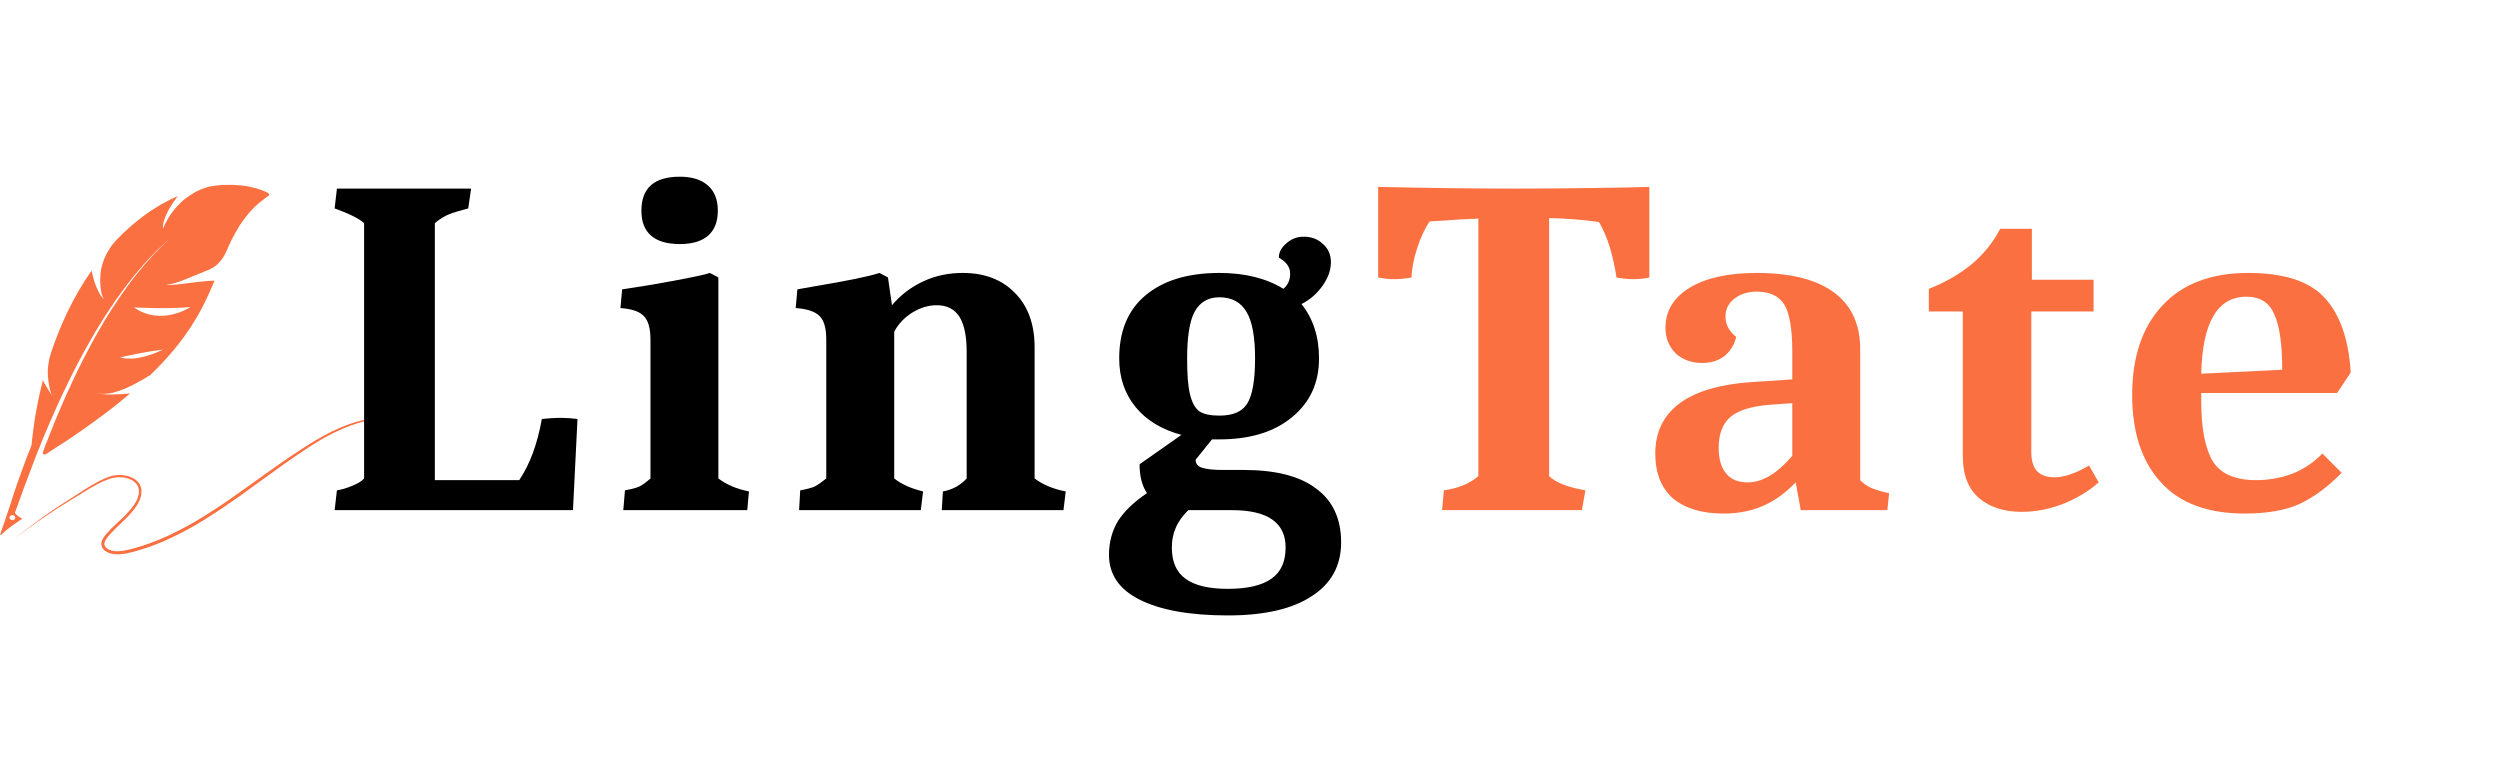
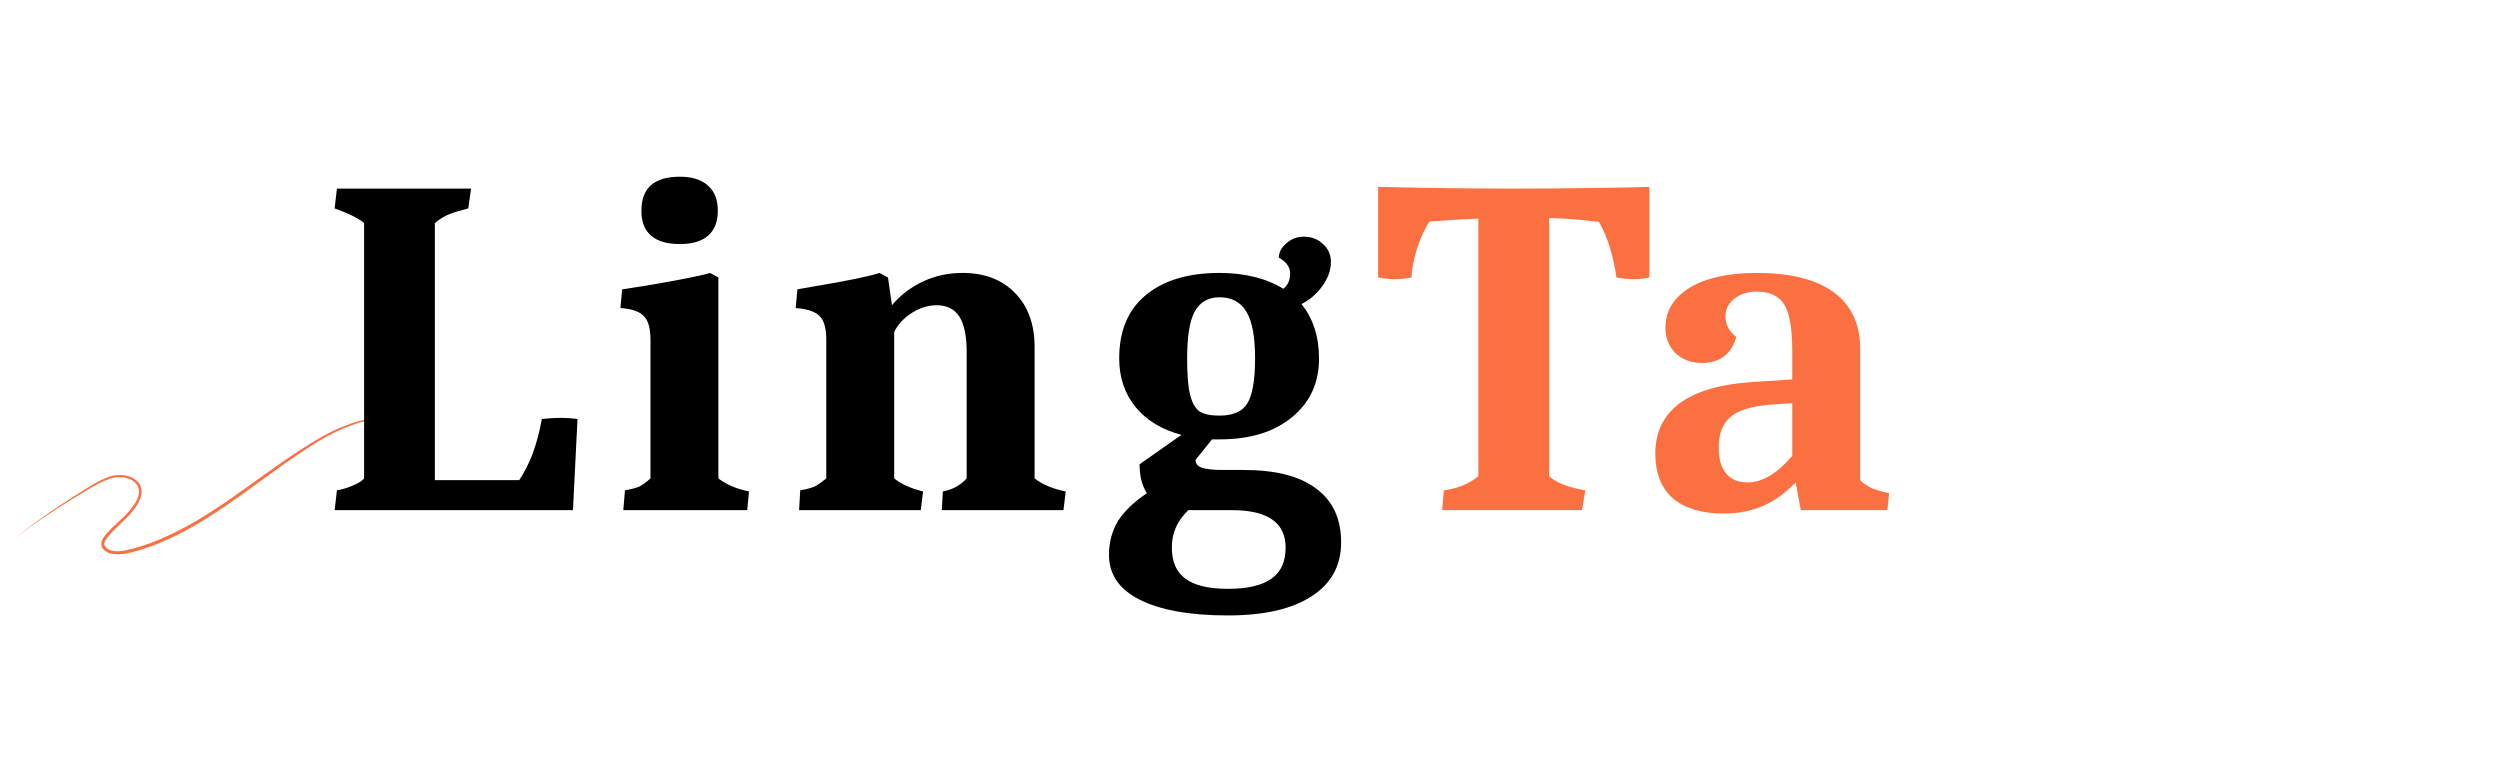
<svg xmlns="http://www.w3.org/2000/svg" width="92" zoomAndPan="magnify" viewBox="0 0 69 21" height="28" preserveAspectRatio="xMidYMid meet" version="1.2">
  <defs>
    <clipPath id="c457aeffaf">
      <path d="M 0 11 L 12 11 L 12 15.598 L 0 15.598 Z M 0 11 " />
    </clipPath>
    <clipPath id="335b50277e">
-       <path d="M 0 5.098 L 8 5.098 L 8 15 L 0 15 Z M 0 5.098 " />
-     </clipPath>
+       </clipPath>
  </defs>
  <g id="ac707fb82f">
    <g clip-rule="nonzero" clip-path="url(#c457aeffaf)">
      <path style=" stroke:none;fill-rule:nonzero;fill:#fa7041;fill-opacity:1;" d="M 11.613 11.766 C 11.473 11.688 11.32 11.625 11.16 11.586 C 11.082 11.562 11 11.547 10.914 11.535 L 10.902 11.535 L 10.883 11.531 C 10.875 11.531 10.863 11.531 10.855 11.531 C 10.844 11.527 10.832 11.527 10.824 11.527 L 10.809 11.527 C 10.805 11.523 10.801 11.523 10.797 11.523 L 10.789 11.523 C 10.781 11.523 10.77 11.523 10.758 11.523 C 10.754 11.523 10.75 11.523 10.742 11.523 L 10.727 11.52 C 10.719 11.52 10.707 11.52 10.695 11.52 C 10.688 11.52 10.676 11.52 10.664 11.52 C 10.621 11.52 10.582 11.52 10.539 11.52 C 10.527 11.52 10.516 11.523 10.508 11.523 L 10.473 11.523 C 10.465 11.523 10.453 11.527 10.441 11.527 C 10.438 11.527 10.434 11.527 10.426 11.527 L 10.41 11.531 C 10.398 11.531 10.391 11.531 10.379 11.531 C 10.367 11.535 10.359 11.535 10.348 11.535 L 10.332 11.539 L 10.316 11.539 C 10.305 11.543 10.293 11.543 10.281 11.543 C 10.277 11.547 10.273 11.547 10.266 11.547 L 10.25 11.551 C 10.242 11.551 10.23 11.551 10.219 11.555 C 10.207 11.555 10.199 11.559 10.188 11.559 L 10.172 11.562 C 10.168 11.562 10.16 11.562 10.156 11.566 C 10.07 11.582 9.988 11.602 9.902 11.625 L 9.895 11.625 L 9.887 11.629 L 9.871 11.633 C 9.863 11.637 9.852 11.637 9.84 11.641 C 9.832 11.645 9.82 11.648 9.809 11.652 C 9.801 11.652 9.789 11.656 9.777 11.66 C 9.758 11.668 9.738 11.676 9.715 11.68 C 9.707 11.684 9.695 11.688 9.684 11.691 C 9.676 11.695 9.664 11.699 9.652 11.703 C 9.613 11.715 9.57 11.73 9.531 11.746 C 9.52 11.75 9.508 11.758 9.5 11.762 C 9.488 11.766 9.48 11.77 9.469 11.773 C 9.457 11.777 9.449 11.781 9.438 11.785 L 9.422 11.793 L 9.406 11.797 C 9.324 11.832 9.246 11.867 9.164 11.906 C 9.086 11.945 9.004 11.988 8.926 12.031 L 8.91 12.039 L 8.898 12.047 C 8.887 12.055 8.879 12.059 8.867 12.062 C 8.859 12.07 8.848 12.074 8.84 12.082 C 8.828 12.086 8.82 12.09 8.809 12.098 C 8.801 12.102 8.789 12.109 8.781 12.113 C 8.77 12.121 8.762 12.125 8.75 12.133 C 8.73 12.145 8.711 12.152 8.691 12.164 C 8.684 12.172 8.672 12.176 8.664 12.184 C 8.652 12.188 8.645 12.195 8.633 12.199 C 8.625 12.207 8.613 12.211 8.605 12.219 C 8.594 12.223 8.586 12.23 8.574 12.234 C 8.555 12.246 8.535 12.258 8.52 12.273 C 8.5 12.285 8.48 12.297 8.461 12.309 L 8.43 12.324 C 8.422 12.332 8.41 12.34 8.402 12.344 C 8.391 12.352 8.383 12.355 8.375 12.363 C 8.363 12.367 8.355 12.375 8.344 12.383 C 8.324 12.395 8.305 12.406 8.285 12.418 C 8.266 12.43 8.25 12.445 8.23 12.457 C 7.922 12.656 7.617 12.871 7.312 13.09 C 7.004 13.309 6.695 13.535 6.379 13.754 C 6.301 13.809 6.223 13.863 6.141 13.918 C 6.062 13.969 5.98 14.023 5.898 14.078 C 5.879 14.09 5.859 14.102 5.836 14.117 C 5.816 14.129 5.797 14.145 5.777 14.156 C 5.754 14.168 5.734 14.18 5.715 14.195 C 5.695 14.207 5.672 14.219 5.652 14.234 C 5.57 14.285 5.484 14.336 5.402 14.387 C 5.316 14.434 5.23 14.484 5.145 14.531 C 5.059 14.578 4.969 14.625 4.883 14.668 C 4.793 14.711 4.703 14.754 4.613 14.797 C 4.57 14.816 4.523 14.836 4.477 14.855 C 4.457 14.867 4.434 14.875 4.41 14.887 C 4.398 14.891 4.387 14.895 4.375 14.902 C 4.363 14.906 4.352 14.91 4.34 14.914 C 4.332 14.918 4.32 14.922 4.309 14.926 C 4.301 14.93 4.289 14.934 4.281 14.938 C 4.27 14.941 4.262 14.945 4.25 14.949 L 4.234 14.957 C 4.23 14.957 4.227 14.961 4.219 14.961 C 4.18 14.977 4.141 14.992 4.098 15.008 C 4.09 15.012 4.078 15.016 4.066 15.016 L 4.051 15.023 L 4.039 15.027 C 4.016 15.035 3.996 15.043 3.977 15.047 C 3.973 15.051 3.965 15.051 3.961 15.055 L 3.945 15.059 C 3.938 15.062 3.926 15.066 3.914 15.07 C 3.906 15.07 3.895 15.074 3.883 15.078 L 3.875 15.082 L 3.871 15.082 L 3.855 15.086 C 3.832 15.094 3.812 15.102 3.793 15.105 C 3.789 15.109 3.781 15.109 3.777 15.109 L 3.762 15.117 C 3.75 15.117 3.742 15.121 3.73 15.125 C 3.719 15.129 3.711 15.129 3.699 15.133 C 3.691 15.137 3.68 15.137 3.668 15.141 C 3.648 15.148 3.629 15.152 3.605 15.156 C 3.523 15.18 3.441 15.195 3.359 15.207 C 3.32 15.211 3.277 15.215 3.238 15.215 C 3.195 15.215 3.156 15.211 3.117 15.203 C 3.113 15.203 3.109 15.199 3.102 15.199 L 3.094 15.199 L 3.09 15.195 C 3.078 15.195 3.07 15.191 3.062 15.191 C 3.051 15.188 3.043 15.184 3.035 15.18 C 3.023 15.176 3.016 15.172 3.008 15.168 C 3 15.164 2.988 15.16 2.98 15.156 L 2.98 15.152 L 2.977 15.152 L 2.969 15.148 C 2.965 15.145 2.961 15.145 2.957 15.141 C 2.957 15.141 2.953 15.137 2.953 15.137 L 2.949 15.133 C 2.945 15.129 2.945 15.129 2.941 15.129 L 2.941 15.125 C 2.938 15.125 2.938 15.125 2.938 15.125 C 2.93 15.117 2.926 15.109 2.918 15.105 C 2.906 15.09 2.898 15.078 2.891 15.062 C 2.887 15.055 2.887 15.047 2.883 15.039 C 2.883 15.031 2.883 15.023 2.879 15.016 C 2.879 15 2.883 14.984 2.887 14.969 C 2.891 14.949 2.898 14.934 2.906 14.918 C 2.914 14.902 2.926 14.883 2.938 14.867 C 2.945 14.859 2.949 14.852 2.957 14.844 C 2.957 14.84 2.961 14.836 2.965 14.832 L 2.973 14.82 C 2.988 14.805 3 14.789 3.012 14.773 C 3.027 14.758 3.039 14.742 3.055 14.727 C 3.082 14.695 3.109 14.664 3.141 14.637 C 3.168 14.605 3.199 14.578 3.23 14.547 C 3.289 14.492 3.352 14.434 3.41 14.375 C 3.469 14.316 3.531 14.258 3.586 14.195 C 3.613 14.164 3.641 14.133 3.668 14.098 C 3.676 14.09 3.684 14.082 3.688 14.074 L 3.699 14.062 L 3.707 14.047 C 3.715 14.039 3.719 14.031 3.727 14.023 C 3.73 14.02 3.734 14.016 3.734 14.012 C 3.738 14.004 3.742 14 3.746 13.996 L 3.754 13.984 C 3.758 13.98 3.758 13.977 3.762 13.969 C 3.77 13.961 3.773 13.953 3.781 13.945 C 3.793 13.926 3.801 13.906 3.812 13.887 C 3.816 13.879 3.82 13.871 3.828 13.859 C 3.828 13.855 3.832 13.852 3.836 13.844 L 3.836 13.84 L 3.855 13.801 C 3.855 13.797 3.859 13.793 3.859 13.785 L 3.863 13.777 C 3.863 13.777 3.863 13.773 3.867 13.77 L 3.871 13.758 C 3.871 13.754 3.871 13.75 3.875 13.75 L 3.875 13.742 L 3.879 13.734 C 3.879 13.73 3.879 13.727 3.879 13.727 C 3.883 13.719 3.883 13.715 3.887 13.711 C 3.891 13.688 3.895 13.668 3.898 13.645 C 3.902 13.625 3.902 13.602 3.902 13.578 C 3.906 13.559 3.902 13.535 3.902 13.512 C 3.895 13.469 3.883 13.426 3.863 13.383 C 3.852 13.363 3.84 13.344 3.828 13.328 C 3.812 13.309 3.801 13.293 3.785 13.277 C 3.75 13.246 3.715 13.223 3.68 13.199 C 3.641 13.18 3.602 13.164 3.559 13.148 C 3.539 13.145 3.52 13.137 3.5 13.133 C 3.488 13.133 3.48 13.129 3.469 13.125 L 3.453 13.125 C 3.449 13.125 3.441 13.121 3.438 13.121 C 3.418 13.117 3.395 13.117 3.375 13.113 C 3.355 13.113 3.332 13.113 3.312 13.109 C 3.293 13.109 3.27 13.109 3.25 13.113 C 3.23 13.113 3.211 13.113 3.188 13.117 C 3.148 13.121 3.105 13.129 3.066 13.141 L 3.051 13.145 C 3.047 13.148 3.043 13.148 3.035 13.152 C 3.035 13.152 3.031 13.152 3.027 13.152 L 3.023 13.156 L 3.008 13.16 L 2.992 13.168 L 2.98 13.172 C 2.973 13.172 2.969 13.176 2.965 13.176 L 2.949 13.184 C 2.914 13.195 2.875 13.211 2.84 13.23 C 2.805 13.246 2.766 13.262 2.73 13.281 C 2.723 13.285 2.715 13.289 2.707 13.297 C 2.695 13.301 2.688 13.305 2.68 13.309 C 2.672 13.312 2.66 13.32 2.652 13.324 C 2.645 13.328 2.637 13.332 2.629 13.336 C 2.594 13.355 2.559 13.375 2.523 13.398 C 2.492 13.418 2.457 13.438 2.422 13.457 C 2.355 13.5 2.293 13.543 2.227 13.582 C 2.195 13.605 2.16 13.625 2.129 13.645 C 2.113 13.656 2.098 13.668 2.078 13.676 C 2.062 13.688 2.047 13.699 2.031 13.707 C 1.996 13.727 1.965 13.75 1.934 13.77 C 1.898 13.789 1.867 13.809 1.836 13.832 C 1.707 13.914 1.582 13.996 1.457 14.082 C 1.426 14.102 1.395 14.125 1.363 14.145 C 1.348 14.156 1.332 14.168 1.316 14.18 C 1.301 14.188 1.285 14.199 1.27 14.211 C 1.238 14.23 1.211 14.254 1.18 14.273 C 1.148 14.297 1.117 14.32 1.09 14.34 C 0.848 14.516 0.617 14.691 0.395 14.875 C 0.891 14.484 1.438 14.113 2.023 13.758 C 2.043 13.75 2.059 13.738 2.078 13.727 C 2.098 13.715 2.113 13.703 2.133 13.691 C 2.172 13.672 2.207 13.648 2.242 13.625 C 2.316 13.578 2.391 13.535 2.465 13.488 C 2.539 13.445 2.617 13.402 2.695 13.359 C 2.77 13.32 2.852 13.281 2.934 13.25 C 2.953 13.242 2.973 13.234 2.992 13.227 L 3.008 13.223 C 3.016 13.219 3.02 13.219 3.023 13.215 L 3.039 13.211 L 3.047 13.207 C 3.051 13.207 3.055 13.207 3.055 13.207 C 3.098 13.191 3.137 13.184 3.18 13.18 C 3.223 13.172 3.27 13.172 3.312 13.172 C 3.355 13.172 3.398 13.176 3.441 13.184 C 3.484 13.191 3.527 13.203 3.566 13.219 C 3.605 13.234 3.645 13.254 3.68 13.277 C 3.715 13.305 3.746 13.332 3.773 13.367 C 3.785 13.383 3.797 13.398 3.805 13.418 C 3.812 13.438 3.82 13.457 3.824 13.477 C 3.828 13.5 3.832 13.52 3.832 13.539 C 3.836 13.562 3.836 13.582 3.832 13.605 C 3.832 13.625 3.828 13.648 3.82 13.668 C 3.816 13.688 3.812 13.711 3.805 13.73 C 3.797 13.75 3.789 13.773 3.781 13.793 L 3.773 13.809 L 3.766 13.82 C 3.762 13.828 3.762 13.832 3.758 13.836 L 3.754 13.844 C 3.754 13.848 3.75 13.848 3.75 13.852 C 3.738 13.871 3.727 13.891 3.715 13.91 C 3.703 13.93 3.691 13.945 3.676 13.965 C 3.625 14.039 3.562 14.109 3.5 14.176 C 3.438 14.242 3.371 14.309 3.301 14.371 C 3.234 14.438 3.164 14.5 3.094 14.566 C 3.078 14.582 3.062 14.602 3.043 14.617 C 3.027 14.637 3.012 14.652 2.996 14.672 C 2.977 14.688 2.961 14.707 2.945 14.723 C 2.93 14.742 2.914 14.762 2.898 14.781 C 2.883 14.801 2.871 14.82 2.855 14.84 C 2.844 14.863 2.828 14.887 2.816 14.91 C 2.812 14.922 2.809 14.938 2.805 14.949 C 2.805 14.957 2.801 14.965 2.801 14.973 C 2.801 14.977 2.797 14.984 2.797 14.992 C 2.797 15 2.797 15.008 2.797 15.016 C 2.797 15.02 2.797 15.02 2.797 15.023 L 2.797 15.035 C 2.801 15.051 2.805 15.066 2.809 15.078 L 2.809 15.086 C 2.809 15.086 2.812 15.09 2.812 15.09 L 2.816 15.102 L 2.82 15.109 C 2.824 15.113 2.824 15.117 2.824 15.117 C 2.832 15.133 2.84 15.145 2.852 15.156 C 2.859 15.164 2.867 15.176 2.879 15.184 C 2.891 15.195 2.898 15.203 2.91 15.211 C 2.922 15.219 2.934 15.227 2.945 15.23 C 2.957 15.238 2.969 15.246 2.98 15.25 C 3.004 15.262 3.031 15.27 3.055 15.277 C 3.062 15.277 3.066 15.281 3.074 15.281 C 3.082 15.281 3.086 15.285 3.094 15.285 C 3.098 15.285 3.105 15.289 3.113 15.289 L 3.125 15.293 L 3.129 15.293 C 3.156 15.297 3.18 15.297 3.207 15.297 C 3.258 15.301 3.309 15.301 3.359 15.293 C 3.406 15.289 3.457 15.281 3.508 15.27 C 3.531 15.266 3.555 15.262 3.578 15.254 C 3.602 15.25 3.625 15.242 3.648 15.238 C 3.676 15.23 3.699 15.223 3.723 15.219 C 3.746 15.211 3.77 15.203 3.793 15.199 L 3.809 15.191 C 3.816 15.191 3.82 15.191 3.828 15.188 C 3.84 15.184 3.852 15.18 3.863 15.176 C 3.875 15.172 3.887 15.172 3.898 15.168 C 3.91 15.164 3.922 15.16 3.934 15.156 C 3.945 15.152 3.957 15.148 3.969 15.145 C 3.98 15.141 3.992 15.137 4.004 15.133 C 4.027 15.125 4.051 15.117 4.074 15.109 C 4.082 15.105 4.086 15.105 4.094 15.102 L 4.109 15.098 C 4.121 15.094 4.133 15.09 4.145 15.086 C 4.168 15.078 4.191 15.066 4.215 15.059 C 4.227 15.055 4.238 15.051 4.25 15.047 C 4.254 15.043 4.262 15.043 4.266 15.039 L 4.285 15.031 C 4.297 15.027 4.309 15.023 4.32 15.02 L 4.344 15.008 L 4.355 15.004 C 4.379 14.996 4.398 14.988 4.422 14.977 L 4.434 14.973 L 4.441 14.969 L 4.457 14.965 C 4.469 14.957 4.48 14.953 4.492 14.949 L 4.52 14.938 L 4.527 14.934 C 4.539 14.93 4.551 14.922 4.562 14.918 C 4.57 14.914 4.582 14.91 4.594 14.902 L 4.605 14.898 L 4.629 14.887 C 4.641 14.883 4.652 14.879 4.664 14.871 L 4.695 14.855 C 4.719 14.848 4.742 14.836 4.766 14.824 C 4.855 14.781 4.945 14.738 5.035 14.691 C 5.055 14.68 5.078 14.668 5.102 14.656 C 5.113 14.648 5.121 14.645 5.133 14.637 C 5.145 14.633 5.156 14.625 5.168 14.621 C 5.18 14.613 5.188 14.609 5.199 14.602 C 5.211 14.598 5.223 14.59 5.234 14.582 C 5.254 14.57 5.277 14.559 5.301 14.547 C 5.316 14.535 5.336 14.523 5.355 14.516 C 5.375 14.504 5.395 14.492 5.414 14.48 L 5.469 14.449 C 5.488 14.438 5.508 14.426 5.523 14.414 C 5.562 14.391 5.602 14.371 5.637 14.348 C 5.656 14.336 5.672 14.324 5.691 14.312 C 5.711 14.301 5.73 14.289 5.746 14.277 C 5.766 14.266 5.785 14.254 5.801 14.242 L 5.828 14.227 L 5.844 14.219 L 5.855 14.207 C 5.875 14.195 5.895 14.184 5.91 14.172 C 5.922 14.168 5.93 14.16 5.938 14.156 C 5.949 14.148 5.957 14.145 5.965 14.137 C 6 14.113 6.039 14.09 6.074 14.066 C 6.09 14.055 6.109 14.043 6.125 14.031 C 6.145 14.02 6.164 14.008 6.18 13.996 C 6.199 13.984 6.215 13.969 6.234 13.957 C 6.25 13.945 6.27 13.934 6.285 13.922 C 6.32 13.898 6.355 13.875 6.391 13.848 C 6.461 13.801 6.531 13.75 6.602 13.703 C 6.738 13.602 6.879 13.504 7.012 13.406 C 7.285 13.207 7.555 13.012 7.824 12.82 C 8.094 12.629 8.363 12.445 8.633 12.273 C 8.652 12.266 8.668 12.254 8.684 12.242 C 8.695 12.238 8.703 12.234 8.711 12.227 C 8.719 12.223 8.727 12.219 8.738 12.211 C 8.754 12.203 8.77 12.191 8.789 12.18 C 8.805 12.172 8.82 12.16 8.84 12.148 C 8.906 12.109 8.977 12.07 9.047 12.031 C 9.188 11.957 9.328 11.887 9.473 11.828 C 9.613 11.766 9.762 11.711 9.91 11.668 C 10.055 11.625 10.207 11.59 10.355 11.57 C 10.43 11.562 10.508 11.555 10.582 11.551 L 10.609 11.551 C 10.621 11.551 10.629 11.551 10.637 11.551 C 10.648 11.551 10.656 11.551 10.668 11.551 C 10.676 11.551 10.684 11.551 10.695 11.551 C 10.703 11.551 10.715 11.551 10.723 11.551 L 10.738 11.551 C 10.742 11.551 10.746 11.551 10.75 11.551 C 10.762 11.551 10.77 11.551 10.777 11.551 C 10.789 11.551 10.797 11.555 10.805 11.555 C 10.957 11.562 11.102 11.586 11.242 11.629 C 11.312 11.648 11.383 11.672 11.449 11.703 C 11.52 11.73 11.582 11.762 11.648 11.797 C 11.773 11.867 11.891 11.953 12 12.043 C 11.883 11.941 11.754 11.844 11.613 11.766 " />
    </g>
    <g clip-rule="nonzero" clip-path="url(#335b50277e)">
      <path style=" stroke:none;fill-rule:nonzero;fill:#fa7041;fill-opacity:1;" d="M 5.258 8.473 C 5.258 8.473 4.457 9.016 3.695 8.484 C 3.695 8.484 4.633 8.539 5.258 8.473 Z M 4.469 9.664 C 4.449 9.672 4.422 9.684 4.387 9.699 C 4.355 9.715 4.312 9.73 4.266 9.75 C 4.254 9.754 4.242 9.758 4.23 9.762 C 4.219 9.77 4.203 9.773 4.191 9.777 C 4.164 9.785 4.137 9.797 4.109 9.805 C 4.051 9.824 3.992 9.84 3.926 9.855 C 3.918 9.855 3.91 9.859 3.902 9.859 C 3.895 9.863 3.887 9.863 3.879 9.863 C 3.863 9.867 3.844 9.871 3.828 9.875 C 3.797 9.879 3.762 9.887 3.727 9.891 C 3.66 9.898 3.59 9.898 3.52 9.895 C 3.449 9.895 3.379 9.883 3.312 9.863 C 3.324 9.863 3.336 9.859 3.348 9.855 L 3.387 9.848 L 3.461 9.832 C 3.512 9.82 3.559 9.809 3.609 9.801 C 3.66 9.789 3.707 9.781 3.758 9.77 C 3.809 9.762 3.859 9.75 3.906 9.742 C 3.957 9.734 4.004 9.723 4.055 9.715 L 4.129 9.703 C 4.141 9.699 4.152 9.699 4.164 9.695 L 4.203 9.691 C 4.301 9.676 4.398 9.66 4.496 9.648 C 4.496 9.648 4.488 9.652 4.469 9.664 Z M 0.41 14.324 C 0.395 14.348 0.359 14.363 0.328 14.355 C 0.273 14.348 0.246 14.293 0.273 14.25 C 0.289 14.227 0.324 14.211 0.355 14.219 C 0.41 14.227 0.438 14.281 0.41 14.324 Z M 7.43 5.363 C 7.43 5.355 7.426 5.348 7.422 5.344 C 7.414 5.336 7.406 5.328 7.398 5.324 C 7.34 5.293 7.281 5.27 7.219 5.246 L 7.207 5.242 C 7.203 5.238 7.199 5.238 7.195 5.238 L 7.148 5.223 C 7.141 5.219 7.137 5.219 7.133 5.219 L 7.121 5.215 C 7.105 5.207 7.09 5.203 7.074 5.199 C 7.059 5.195 7.043 5.191 7.027 5.188 C 6.898 5.152 6.77 5.129 6.641 5.117 C 6.516 5.102 6.387 5.098 6.262 5.102 C 6.23 5.102 6.199 5.102 6.168 5.105 C 6.137 5.105 6.105 5.109 6.074 5.109 C 6.043 5.113 6.012 5.117 5.98 5.121 L 5.934 5.125 L 5.91 5.129 L 5.891 5.133 C 5.891 5.133 5.875 5.133 5.852 5.137 C 5.84 5.141 5.824 5.141 5.805 5.145 C 5.797 5.148 5.785 5.148 5.777 5.152 C 5.766 5.156 5.754 5.156 5.742 5.16 C 5.699 5.172 5.641 5.191 5.578 5.215 C 5.562 5.223 5.547 5.227 5.531 5.234 C 5.52 5.238 5.512 5.242 5.504 5.246 C 5.496 5.25 5.488 5.254 5.477 5.258 C 5.445 5.273 5.406 5.293 5.371 5.312 C 5.332 5.336 5.297 5.355 5.258 5.383 C 5.238 5.395 5.219 5.406 5.199 5.422 C 5.18 5.438 5.16 5.449 5.137 5.465 C 5.129 5.473 5.117 5.48 5.109 5.488 C 5.098 5.496 5.09 5.504 5.078 5.512 C 5.059 5.531 5.039 5.547 5.02 5.562 C 5.012 5.574 5 5.582 4.988 5.59 C 4.988 5.594 4.984 5.598 4.984 5.598 C 4.98 5.602 4.977 5.602 4.977 5.605 C 4.969 5.609 4.965 5.613 4.961 5.621 C 4.941 5.641 4.922 5.66 4.902 5.68 C 4.863 5.719 4.828 5.766 4.789 5.812 C 4.781 5.824 4.77 5.836 4.762 5.848 C 4.758 5.852 4.754 5.859 4.75 5.867 C 4.742 5.871 4.738 5.879 4.734 5.883 C 4.719 5.91 4.699 5.934 4.684 5.961 C 4.676 5.973 4.664 5.988 4.656 6 C 4.652 6.008 4.648 6.016 4.645 6.02 C 4.641 6.027 4.637 6.035 4.633 6.043 C 4.617 6.07 4.602 6.098 4.586 6.125 C 4.578 6.141 4.57 6.156 4.562 6.172 C 4.559 6.18 4.555 6.184 4.551 6.191 C 4.547 6.199 4.543 6.207 4.543 6.215 C 4.527 6.246 4.512 6.277 4.5 6.309 C 4.5 6.309 4.496 6.297 4.496 6.27 C 4.496 6.254 4.496 6.238 4.5 6.215 C 4.5 6.203 4.504 6.188 4.504 6.176 C 4.508 6.168 4.508 6.16 4.512 6.152 C 4.512 6.148 4.512 6.145 4.512 6.141 C 4.516 6.137 4.516 6.133 4.516 6.129 C 4.523 6.094 4.539 6.055 4.555 6.008 C 4.562 5.984 4.574 5.961 4.586 5.934 C 4.598 5.91 4.609 5.883 4.625 5.852 C 4.641 5.824 4.656 5.793 4.672 5.758 C 4.691 5.727 4.715 5.691 4.738 5.652 C 4.75 5.637 4.762 5.617 4.773 5.598 C 4.785 5.578 4.801 5.559 4.816 5.539 C 4.828 5.52 4.844 5.496 4.859 5.477 C 4.867 5.465 4.875 5.453 4.883 5.445 C 4.895 5.434 4.902 5.422 4.91 5.41 L 4.879 5.426 C 4.875 5.426 4.867 5.43 4.863 5.434 L 4.848 5.438 L 4.785 5.469 L 4.723 5.496 C 4.715 5.5 4.703 5.508 4.695 5.512 L 4.664 5.527 L 4.605 5.559 L 4.559 5.582 C 4.555 5.586 4.547 5.586 4.543 5.59 C 4.504 5.609 4.465 5.633 4.426 5.656 L 4.398 5.672 L 4.383 5.68 L 4.371 5.688 L 4.312 5.723 L 4.258 5.758 C 4.238 5.77 4.219 5.781 4.203 5.793 C 4.164 5.82 4.129 5.844 4.094 5.867 L 4.066 5.887 L 4.051 5.895 L 4.039 5.906 L 3.988 5.941 C 3.707 6.148 3.453 6.375 3.227 6.609 C 3.223 6.613 3.219 6.621 3.211 6.625 L 3.199 6.641 C 3.191 6.648 3.18 6.66 3.172 6.668 C 3.156 6.688 3.137 6.711 3.121 6.73 C 3.105 6.75 3.086 6.773 3.07 6.793 C 3.066 6.801 3.062 6.805 3.059 6.809 L 3.051 6.828 C 3.043 6.836 3.035 6.848 3.027 6.859 C 3 6.902 2.973 6.949 2.949 6.992 L 2.938 7.012 C 2.934 7.016 2.934 7.023 2.93 7.027 C 2.926 7.039 2.918 7.051 2.914 7.062 C 2.902 7.086 2.891 7.109 2.883 7.133 C 2.871 7.156 2.863 7.18 2.855 7.203 C 2.852 7.219 2.848 7.23 2.844 7.242 C 2.84 7.246 2.84 7.254 2.836 7.258 L 2.832 7.277 C 2.816 7.324 2.805 7.375 2.793 7.422 C 2.789 7.449 2.785 7.473 2.781 7.496 C 2.781 7.508 2.777 7.52 2.777 7.535 C 2.773 7.547 2.773 7.559 2.773 7.57 C 2.77 7.621 2.766 7.668 2.766 7.719 C 2.766 7.75 2.766 7.777 2.766 7.809 C 2.77 7.82 2.77 7.836 2.77 7.852 C 2.77 7.852 2.77 7.855 2.77 7.859 C 2.77 7.863 2.77 7.867 2.77 7.871 C 2.77 7.879 2.77 7.883 2.773 7.891 C 2.777 7.945 2.781 7.996 2.793 8.043 C 2.809 8.137 2.832 8.207 2.871 8.25 C 2.871 8.25 2.859 8.246 2.84 8.227 C 2.82 8.211 2.793 8.176 2.762 8.125 C 2.727 8.07 2.691 7.996 2.648 7.891 C 2.637 7.863 2.629 7.836 2.617 7.805 C 2.605 7.773 2.598 7.742 2.586 7.707 C 2.566 7.637 2.547 7.559 2.527 7.469 C 2.262 7.848 2.043 8.234 1.859 8.617 C 1.676 9 1.531 9.375 1.41 9.73 C 1.398 9.762 1.391 9.793 1.383 9.824 C 1.375 9.852 1.367 9.883 1.359 9.914 C 1.348 9.977 1.336 10.039 1.328 10.102 C 1.324 10.133 1.324 10.164 1.32 10.195 C 1.32 10.211 1.32 10.227 1.32 10.242 C 1.32 10.25 1.32 10.258 1.32 10.266 L 1.32 10.289 C 1.32 10.352 1.324 10.414 1.332 10.473 C 1.336 10.523 1.344 10.57 1.352 10.617 C 1.355 10.637 1.359 10.66 1.363 10.68 C 1.367 10.703 1.371 10.723 1.375 10.742 C 1.395 10.82 1.418 10.887 1.445 10.926 C 1.445 10.926 1.418 10.887 1.367 10.812 C 1.344 10.777 1.316 10.73 1.285 10.676 C 1.277 10.664 1.27 10.648 1.262 10.637 C 1.254 10.621 1.242 10.605 1.234 10.59 C 1.219 10.559 1.203 10.527 1.184 10.492 C 1.16 10.586 1.137 10.68 1.117 10.77 C 1.105 10.812 1.098 10.859 1.086 10.902 C 1.082 10.926 1.078 10.945 1.074 10.969 C 1.066 10.988 1.062 11.012 1.059 11.031 C 1.043 11.117 1.027 11.199 1.012 11.281 C 1.008 11.301 1.004 11.32 1 11.34 C 1 11.348 0.996 11.352 0.996 11.355 C 0.996 11.363 0.996 11.367 0.992 11.371 C 0.992 11.383 0.992 11.391 0.988 11.402 C 0.98 11.441 0.977 11.477 0.969 11.516 C 0.957 11.59 0.945 11.664 0.938 11.734 C 0.934 11.742 0.934 11.75 0.934 11.762 C 0.93 11.77 0.93 11.777 0.93 11.785 C 0.926 11.805 0.922 11.82 0.922 11.836 C 0.918 11.871 0.914 11.902 0.91 11.934 C 0.902 12 0.895 12.059 0.887 12.117 C 0.887 12.133 0.883 12.145 0.883 12.16 C 0.879 12.176 0.879 12.188 0.879 12.203 C 0.875 12.23 0.871 12.254 0.871 12.281 C 0.871 12.285 0.867 12.289 0.867 12.293 L 0.797 12.477 L 0.762 12.566 L 0.75 12.59 L 0.727 12.66 L 0.656 12.844 L 0.625 12.934 L 0.605 12.98 L 0.59 13.027 L 0.516 13.23 L 0.52 13.234 C 0.508 13.258 0.5 13.285 0.488 13.312 C 0.457 13.398 0.43 13.488 0.398 13.57 C 0.391 13.594 0.383 13.613 0.379 13.637 C 0.371 13.656 0.363 13.68 0.355 13.699 C 0.344 13.742 0.332 13.785 0.316 13.824 C 0.309 13.859 0.297 13.891 0.285 13.926 L 0.008 14.742 C 0 14.762 0.027 14.773 0.039 14.758 C 0.195 14.59 0.512 14.387 0.598 14.328 C 0.609 14.324 0.609 14.309 0.598 14.305 C 0.52 14.27 0.457 14.215 0.41 14.156 C 0.516 13.863 0.617 13.586 0.715 13.316 L 0.719 13.316 L 0.789 13.125 C 0.805 13.078 0.824 13.027 0.844 12.98 L 0.898 12.836 L 0.953 12.695 C 0.961 12.668 0.973 12.645 0.98 12.621 L 1.008 12.551 L 1.066 12.406 L 1.094 12.336 L 1.117 12.281 L 1.121 12.266 L 1.238 11.98 L 1.27 11.906 L 1.301 11.836 L 1.359 11.695 L 1.422 11.555 C 1.426 11.543 1.43 11.531 1.438 11.52 L 1.484 11.414 L 1.547 11.27 L 1.578 11.199 C 1.59 11.176 1.598 11.152 1.609 11.129 L 1.742 10.848 L 1.875 10.57 C 2.055 10.199 2.246 9.832 2.453 9.469 C 2.504 9.379 2.559 9.289 2.609 9.199 L 2.648 9.129 L 2.652 9.121 L 2.66 9.113 L 2.668 9.098 L 2.691 9.062 L 2.773 8.93 L 2.793 8.895 C 2.801 8.883 2.805 8.875 2.812 8.863 L 2.941 8.664 L 2.949 8.648 L 2.957 8.637 L 2.961 8.629 L 2.984 8.598 L 3.07 8.465 L 3.094 8.434 L 3.102 8.418 C 3.105 8.41 3.109 8.406 3.113 8.402 L 3.203 8.27 L 3.25 8.207 C 3.266 8.184 3.281 8.164 3.297 8.141 L 3.391 8.012 L 3.543 7.809 C 3.547 7.801 3.555 7.797 3.559 7.793 L 3.582 7.762 L 3.68 7.637 C 3.684 7.629 3.688 7.625 3.695 7.621 L 3.73 7.574 L 3.785 7.512 L 3.836 7.449 L 3.887 7.391 L 3.941 7.328 L 3.965 7.297 C 3.973 7.293 3.977 7.289 3.98 7.281 L 3.992 7.27 L 4.102 7.148 L 4.117 7.133 C 4.121 7.129 4.125 7.125 4.129 7.121 L 4.16 7.09 L 4.242 7.004 L 4.258 6.988 C 4.262 6.984 4.266 6.977 4.273 6.973 L 4.328 6.914 C 4.484 6.762 4.648 6.617 4.82 6.477 L 4.809 6.484 C 4.805 6.488 4.801 6.492 4.797 6.496 L 4.773 6.516 L 4.73 6.551 L 4.688 6.59 L 4.672 6.605 L 4.664 6.609 L 4.645 6.629 L 4.559 6.707 L 4.535 6.727 L 4.516 6.75 L 4.473 6.789 L 4.414 6.848 C 4.41 6.852 4.406 6.855 4.402 6.859 L 4.391 6.871 L 4.312 6.953 L 4.27 6.992 C 4.258 7.008 4.246 7.02 4.234 7.035 L 4.156 7.117 C 3.949 7.344 3.758 7.578 3.578 7.816 C 3.402 8.055 3.234 8.301 3.074 8.551 L 3.016 8.645 L 2.984 8.691 L 2.957 8.738 L 2.898 8.832 L 2.871 8.879 L 2.855 8.902 L 2.844 8.926 L 2.73 9.117 L 2.719 9.141 L 2.703 9.164 L 2.676 9.215 L 2.621 9.309 L 2.57 9.406 C 2.562 9.414 2.559 9.422 2.555 9.43 L 2.543 9.453 L 2.516 9.5 C 2.48 9.566 2.449 9.629 2.414 9.695 L 2.312 9.891 L 2.289 9.938 C 2.277 9.953 2.27 9.973 2.262 9.988 L 2.215 10.086 L 2.164 10.184 L 2.141 10.23 L 2.129 10.258 L 2.125 10.27 L 2.117 10.281 L 2.023 10.477 L 1.977 10.578 L 1.934 10.676 L 1.84 10.875 L 1.828 10.898 C 1.828 10.906 1.824 10.914 1.82 10.922 L 1.797 10.973 L 1.711 11.172 C 1.695 11.207 1.68 11.238 1.668 11.273 L 1.582 11.473 L 1.539 11.574 C 1.531 11.59 1.527 11.605 1.52 11.621 L 1.5 11.672 L 1.418 11.875 L 1.398 11.926 L 1.387 11.949 L 1.379 11.973 L 1.34 12.074 L 1.258 12.277 L 1.238 12.328 L 1.223 12.379 L 1.184 12.48 C 1.168 12.523 1.219 12.562 1.258 12.539 C 1.316 12.5 1.375 12.461 1.434 12.426 C 1.465 12.406 1.492 12.387 1.523 12.367 C 1.551 12.348 1.582 12.332 1.609 12.312 C 1.668 12.277 1.723 12.238 1.781 12.203 C 1.809 12.184 1.836 12.164 1.863 12.148 C 1.891 12.129 1.918 12.109 1.945 12.094 C 2 12.055 2.051 12.02 2.105 11.984 C 2.133 11.965 2.156 11.949 2.184 11.93 C 2.211 11.91 2.234 11.895 2.262 11.875 C 2.363 11.805 2.465 11.734 2.559 11.664 C 2.945 11.387 3.289 11.117 3.59 10.859 C 3.5 10.867 3.418 10.875 3.34 10.879 C 3.266 10.883 3.199 10.887 3.137 10.887 C 3.016 10.891 2.922 10.887 2.852 10.879 C 2.781 10.875 2.734 10.863 2.703 10.855 C 2.676 10.848 2.66 10.84 2.66 10.84 C 2.797 10.887 2.953 10.875 3.113 10.84 C 3.133 10.836 3.152 10.828 3.172 10.824 C 3.18 10.82 3.191 10.82 3.199 10.816 C 3.211 10.812 3.219 10.809 3.23 10.805 C 3.27 10.793 3.309 10.781 3.348 10.766 C 3.426 10.738 3.504 10.703 3.574 10.668 C 3.594 10.66 3.609 10.652 3.629 10.645 C 3.645 10.637 3.664 10.625 3.68 10.617 C 3.715 10.602 3.746 10.582 3.777 10.566 C 3.809 10.551 3.84 10.531 3.867 10.516 C 3.895 10.5 3.922 10.484 3.945 10.473 C 4.043 10.414 4.109 10.375 4.121 10.367 C 4.125 10.367 4.125 10.367 4.129 10.367 C 4.129 10.371 4.133 10.371 4.133 10.367 C 4.391 10.121 4.613 9.879 4.805 9.648 C 4.996 9.418 5.156 9.191 5.297 8.977 C 5.305 8.961 5.312 8.949 5.32 8.934 C 5.332 8.922 5.34 8.91 5.348 8.895 C 5.363 8.867 5.379 8.844 5.395 8.816 C 5.398 8.809 5.402 8.801 5.406 8.793 L 5.414 8.785 L 5.422 8.773 C 5.43 8.762 5.438 8.75 5.445 8.734 C 5.457 8.711 5.473 8.684 5.488 8.656 C 5.492 8.648 5.496 8.645 5.5 8.637 C 5.504 8.629 5.508 8.625 5.512 8.617 C 5.52 8.605 5.523 8.59 5.531 8.578 C 5.547 8.551 5.559 8.527 5.574 8.5 C 5.578 8.492 5.582 8.484 5.582 8.48 C 5.586 8.473 5.59 8.469 5.594 8.461 C 5.602 8.449 5.605 8.434 5.613 8.422 C 5.621 8.41 5.629 8.395 5.633 8.383 C 5.637 8.375 5.641 8.371 5.645 8.363 C 5.645 8.355 5.648 8.352 5.652 8.344 C 5.754 8.141 5.84 7.941 5.922 7.746 C 5.891 7.746 5.859 7.746 5.832 7.75 C 5.805 7.75 5.777 7.754 5.746 7.754 C 5.734 7.758 5.719 7.758 5.707 7.758 C 5.699 7.758 5.691 7.758 5.688 7.762 C 5.684 7.762 5.68 7.762 5.676 7.762 C 5.672 7.762 5.668 7.762 5.664 7.762 C 5.641 7.766 5.613 7.766 5.586 7.77 C 5.562 7.773 5.535 7.773 5.512 7.777 C 5.508 7.777 5.504 7.777 5.5 7.777 C 5.5 7.777 5.496 7.777 5.492 7.777 C 5.484 7.781 5.48 7.781 5.473 7.781 C 5.461 7.781 5.449 7.785 5.438 7.785 C 5.414 7.789 5.391 7.793 5.367 7.793 C 5.355 7.797 5.344 7.797 5.336 7.797 C 5.328 7.797 5.324 7.797 5.316 7.801 C 5.312 7.801 5.309 7.801 5.301 7.801 C 5.258 7.809 5.219 7.812 5.18 7.816 C 5.156 7.82 5.141 7.82 5.121 7.824 C 5.109 7.824 5.102 7.824 5.094 7.828 C 5.086 7.828 5.074 7.828 5.066 7.832 C 5.031 7.836 5 7.84 4.969 7.84 C 4.953 7.844 4.938 7.844 4.922 7.848 C 4.914 7.848 4.906 7.848 4.902 7.848 C 4.895 7.848 4.887 7.852 4.879 7.852 C 4.773 7.863 4.695 7.863 4.648 7.867 C 4.641 7.867 4.637 7.867 4.629 7.867 C 4.625 7.867 4.621 7.867 4.613 7.863 C 4.605 7.863 4.598 7.863 4.594 7.863 C 4.582 7.863 4.574 7.863 4.574 7.863 C 4.586 7.863 4.594 7.863 4.605 7.859 C 4.609 7.859 4.617 7.859 4.621 7.859 C 4.625 7.859 4.633 7.855 4.637 7.855 C 4.656 7.852 4.68 7.848 4.699 7.844 C 4.746 7.836 4.789 7.824 4.836 7.809 C 4.844 7.809 4.848 7.805 4.855 7.805 C 4.859 7.801 4.867 7.801 4.871 7.797 C 4.883 7.793 4.895 7.789 4.906 7.785 C 4.934 7.777 4.957 7.77 4.98 7.762 C 5.031 7.742 5.082 7.723 5.133 7.703 C 5.145 7.699 5.156 7.695 5.168 7.688 C 5.176 7.688 5.18 7.684 5.188 7.68 L 5.199 7.676 L 5.207 7.672 C 5.234 7.664 5.258 7.652 5.285 7.641 C 5.297 7.637 5.309 7.633 5.32 7.625 L 5.34 7.617 L 5.352 7.613 C 5.352 7.613 5.355 7.613 5.359 7.609 C 5.387 7.602 5.41 7.59 5.438 7.578 C 5.449 7.574 5.461 7.57 5.473 7.562 C 5.48 7.562 5.484 7.559 5.492 7.555 C 5.5 7.555 5.504 7.551 5.512 7.547 C 5.535 7.539 5.559 7.527 5.586 7.52 C 5.598 7.512 5.609 7.508 5.621 7.504 L 5.637 7.496 C 5.645 7.492 5.648 7.492 5.656 7.488 C 5.68 7.48 5.703 7.469 5.727 7.461 C 5.758 7.449 5.785 7.438 5.812 7.422 C 5.828 7.414 5.84 7.406 5.855 7.398 L 5.863 7.395 L 5.875 7.387 C 5.883 7.383 5.887 7.379 5.895 7.375 C 5.906 7.367 5.922 7.359 5.934 7.348 C 5.938 7.344 5.945 7.34 5.949 7.336 L 5.961 7.328 L 5.969 7.32 C 5.992 7.301 6.016 7.281 6.035 7.258 C 6.121 7.172 6.191 7.066 6.246 6.941 C 6.254 6.918 6.266 6.895 6.277 6.871 C 6.285 6.844 6.297 6.82 6.309 6.797 C 6.312 6.785 6.32 6.773 6.324 6.762 C 6.332 6.75 6.336 6.738 6.344 6.727 C 6.352 6.703 6.363 6.68 6.375 6.656 C 6.387 6.633 6.398 6.609 6.41 6.586 C 6.414 6.582 6.418 6.574 6.418 6.57 C 6.422 6.562 6.426 6.559 6.43 6.551 C 6.434 6.539 6.441 6.531 6.445 6.52 C 6.453 6.508 6.457 6.496 6.465 6.484 C 6.465 6.48 6.469 6.473 6.473 6.469 L 6.477 6.461 L 6.48 6.449 C 6.496 6.43 6.508 6.406 6.52 6.387 C 6.531 6.363 6.543 6.344 6.559 6.32 C 6.562 6.309 6.57 6.301 6.574 6.289 C 6.578 6.285 6.582 6.277 6.586 6.273 C 6.59 6.27 6.594 6.262 6.594 6.258 C 6.609 6.238 6.621 6.219 6.633 6.195 C 6.637 6.191 6.641 6.188 6.645 6.18 C 6.648 6.176 6.652 6.172 6.656 6.168 C 6.66 6.156 6.668 6.148 6.676 6.137 C 6.68 6.129 6.688 6.117 6.695 6.109 C 6.699 6.102 6.703 6.098 6.703 6.094 C 6.707 6.09 6.711 6.082 6.715 6.078 C 6.73 6.059 6.742 6.043 6.758 6.023 C 6.762 6.012 6.77 6.004 6.777 5.996 C 6.785 5.988 6.793 5.977 6.797 5.969 C 6.805 5.961 6.812 5.953 6.82 5.941 C 6.824 5.934 6.832 5.926 6.84 5.918 C 6.855 5.898 6.867 5.883 6.883 5.867 C 6.898 5.852 6.91 5.836 6.926 5.82 C 6.934 5.812 6.938 5.805 6.945 5.797 C 6.953 5.789 6.961 5.781 6.969 5.773 C 6.98 5.758 6.996 5.746 7.008 5.73 C 7.039 5.703 7.066 5.676 7.094 5.652 C 7.102 5.645 7.105 5.641 7.113 5.633 C 7.121 5.629 7.129 5.621 7.133 5.617 C 7.148 5.605 7.16 5.594 7.176 5.582 C 7.277 5.496 7.363 5.438 7.414 5.402 C 7.43 5.395 7.434 5.379 7.43 5.363 " />
    </g>
    <g style="fill:#000000;fill-opacity:1;">
      <g transform="translate(8.83, 14.08)">
        <path style="stroke:none" d="M 0.469 -0.547 C 0.602 -0.566 0.742 -0.609 0.891 -0.672 C 1.047 -0.734 1.156 -0.801 1.219 -0.875 L 1.219 -7.922 C 1.082 -8.047 0.812 -8.18 0.406 -8.328 L 0.469 -8.875 L 4.172 -8.875 L 4.094 -8.328 C 3.883 -8.273 3.711 -8.223 3.578 -8.172 C 3.441 -8.117 3.305 -8.035 3.172 -7.922 L 3.172 -0.828 L 5.5 -0.828 C 5.789 -1.254 6 -1.816 6.125 -2.516 C 6.301 -2.535 6.484 -2.547 6.672 -2.547 C 6.816 -2.547 6.961 -2.535 7.109 -2.516 L 6.984 0 L 0.406 0 Z M 0.469 -0.547 " />
      </g>
    </g>
    <g style="fill:#000000;fill-opacity:1;">
      <g transform="translate(16.765, 14.08)">
        <path style="stroke:none" d="M 0.484 -0.547 C 0.66 -0.578 0.797 -0.613 0.891 -0.656 C 0.984 -0.707 1.082 -0.781 1.188 -0.875 L 1.188 -4.703 C 1.188 -5.023 1.125 -5.242 1 -5.359 C 0.883 -5.484 0.672 -5.555 0.359 -5.578 L 0.406 -6.094 C 0.531 -6.113 0.766 -6.148 1.109 -6.203 C 2.066 -6.367 2.641 -6.484 2.828 -6.547 L 3.062 -6.422 L 3.062 -0.875 C 3.281 -0.707 3.562 -0.586 3.906 -0.516 L 3.859 0 L 0.438 0 Z M 2 -7.344 C 1.645 -7.344 1.379 -7.422 1.203 -7.578 C 1.023 -7.734 0.938 -7.961 0.938 -8.266 C 0.938 -8.891 1.289 -9.203 2 -9.203 C 2.344 -9.203 2.602 -9.117 2.781 -8.953 C 2.957 -8.797 3.047 -8.566 3.047 -8.266 C 3.047 -7.961 2.957 -7.734 2.781 -7.578 C 2.602 -7.422 2.344 -7.344 2 -7.344 Z M 2 -7.344 " />
      </g>
    </g>
    <g style="fill:#000000;fill-opacity:1;">
      <g transform="translate(21.602, 14.08)">
        <path style="stroke:none" d="M 0.484 -0.547 C 0.66 -0.578 0.797 -0.613 0.891 -0.656 C 0.984 -0.707 1.086 -0.781 1.203 -0.875 L 1.203 -4.703 C 1.203 -5.023 1.141 -5.242 1.016 -5.359 C 0.891 -5.484 0.672 -5.555 0.359 -5.578 L 0.406 -6.094 L 0.844 -6.172 C 1.781 -6.328 2.391 -6.453 2.672 -6.547 L 2.906 -6.422 L 3.016 -5.656 C 3.254 -5.938 3.539 -6.156 3.875 -6.312 C 4.207 -6.469 4.57 -6.547 4.969 -6.547 C 5.57 -6.547 6.051 -6.363 6.406 -6 C 6.77 -5.633 6.953 -5.133 6.953 -4.5 L 6.953 -0.875 C 7.172 -0.707 7.457 -0.586 7.812 -0.516 L 7.75 0 L 4.391 0 L 4.422 -0.516 C 4.691 -0.566 4.91 -0.688 5.078 -0.875 L 5.078 -4.375 C 5.078 -4.812 5.008 -5.133 4.875 -5.344 C 4.738 -5.551 4.531 -5.656 4.25 -5.656 C 4.02 -5.656 3.797 -5.586 3.578 -5.453 C 3.359 -5.316 3.191 -5.141 3.078 -4.922 L 3.078 -0.875 C 3.273 -0.719 3.539 -0.598 3.875 -0.516 L 3.812 0 L 0.453 0 Z M 0.484 -0.547 " />
      </g>
    </g>
    <g style="fill:#000000;fill-opacity:1;">
      <g transform="translate(30.374, 14.08)">
        <path style="stroke:none" d="M 3.516 2.906 C 2.461 2.906 1.648 2.758 1.078 2.469 C 0.516 2.188 0.234 1.773 0.234 1.234 C 0.234 0.891 0.316 0.578 0.484 0.297 C 0.66 0.023 0.926 -0.227 1.281 -0.469 C 1.145 -0.676 1.078 -0.941 1.078 -1.266 L 2.234 -2.078 C 1.691 -2.223 1.27 -2.477 0.969 -2.844 C 0.664 -3.219 0.516 -3.664 0.516 -4.188 C 0.516 -4.938 0.754 -5.516 1.234 -5.922 C 1.723 -6.336 2.406 -6.547 3.281 -6.547 C 3.988 -6.547 4.578 -6.398 5.047 -6.109 C 5.172 -6.211 5.234 -6.352 5.234 -6.531 C 5.234 -6.707 5.129 -6.852 4.922 -6.969 C 4.922 -7.113 4.988 -7.242 5.125 -7.359 C 5.258 -7.484 5.422 -7.547 5.609 -7.547 C 5.828 -7.547 6.004 -7.477 6.141 -7.344 C 6.285 -7.219 6.359 -7.051 6.359 -6.844 C 6.359 -6.625 6.281 -6.406 6.125 -6.188 C 5.969 -5.969 5.773 -5.801 5.547 -5.688 C 5.867 -5.289 6.031 -4.789 6.031 -4.188 C 6.031 -3.508 5.781 -2.969 5.281 -2.562 C 4.789 -2.156 4.125 -1.953 3.281 -1.953 L 3.078 -1.953 L 2.625 -1.391 C 2.625 -1.285 2.68 -1.211 2.797 -1.172 C 2.922 -1.129 3.117 -1.109 3.391 -1.109 L 3.953 -1.109 C 4.836 -1.109 5.504 -0.938 5.953 -0.594 C 6.41 -0.258 6.641 0.234 6.641 0.891 C 6.641 1.535 6.367 2.031 5.828 2.375 C 5.297 2.727 4.523 2.906 3.516 2.906 Z M 3.281 -2.609 C 3.656 -2.609 3.91 -2.719 4.047 -2.938 C 4.191 -3.164 4.266 -3.582 4.266 -4.188 C 4.266 -4.781 4.188 -5.207 4.031 -5.469 C 3.875 -5.738 3.625 -5.875 3.281 -5.875 C 2.969 -5.875 2.738 -5.738 2.594 -5.469 C 2.457 -5.207 2.391 -4.781 2.391 -4.188 C 2.391 -3.75 2.414 -3.422 2.469 -3.203 C 2.52 -2.984 2.602 -2.828 2.719 -2.734 C 2.844 -2.648 3.031 -2.609 3.281 -2.609 Z M 3.516 2.172 C 4.055 2.172 4.457 2.078 4.719 1.891 C 4.977 1.711 5.109 1.426 5.109 1.031 C 5.109 0.344 4.613 0 3.625 0 L 2.422 0 C 2.266 0.156 2.148 0.316 2.078 0.484 C 2.004 0.648 1.969 0.832 1.969 1.031 C 1.969 1.426 2.094 1.711 2.344 1.891 C 2.594 2.078 2.984 2.172 3.516 2.172 Z M 3.516 2.172 " />
      </g>
    </g>
    <g style="fill:#fa7041;fill-opacity:1;">
      <g transform="translate(37.881, 14.08)">
        <path style="stroke:none" d="M 1.969 -0.547 C 2.352 -0.598 2.672 -0.727 2.922 -0.938 L 2.922 -8.047 C 2.609 -8.035 2.25 -8.016 1.844 -7.984 L 1.578 -7.969 C 1.441 -7.77 1.328 -7.523 1.234 -7.234 C 1.141 -6.953 1.086 -6.68 1.078 -6.422 C 0.922 -6.391 0.758 -6.375 0.594 -6.375 C 0.457 -6.375 0.312 -6.391 0.156 -6.422 L 0.156 -8.922 C 1.52 -8.891 2.766 -8.875 3.891 -8.875 C 4.566 -8.875 5.273 -8.879 6.016 -8.891 C 6.754 -8.898 7.297 -8.91 7.641 -8.922 L 7.641 -6.422 C 7.504 -6.391 7.359 -6.375 7.203 -6.375 C 7.047 -6.375 6.891 -6.391 6.734 -6.422 C 6.691 -6.711 6.629 -6.992 6.547 -7.266 C 6.461 -7.535 6.363 -7.766 6.25 -7.953 C 5.801 -8.016 5.344 -8.051 4.875 -8.062 L 4.875 -0.938 C 5.062 -0.758 5.395 -0.629 5.875 -0.547 L 5.781 0 L 1.922 0 Z M 1.969 -0.547 " />
      </g>
    </g>
    <g style="fill:#fa7041;fill-opacity:1;">
      <g transform="translate(45.389, 14.08)">
        <path style="stroke:none" d="M 2.188 0.094 C 1.582 0.094 1.113 -0.047 0.781 -0.328 C 0.457 -0.617 0.297 -1.031 0.297 -1.562 C 0.297 -2.145 0.516 -2.602 0.953 -2.938 C 1.398 -3.27 2.051 -3.469 2.906 -3.531 L 4.078 -3.609 L 4.078 -4.375 C 4.078 -5 4.004 -5.43 3.859 -5.672 C 3.711 -5.91 3.457 -6.031 3.094 -6.031 C 2.844 -6.031 2.633 -5.961 2.469 -5.828 C 2.312 -5.703 2.234 -5.539 2.234 -5.344 C 2.234 -5.125 2.332 -4.938 2.531 -4.781 C 2.477 -4.562 2.367 -4.383 2.203 -4.25 C 2.035 -4.125 1.832 -4.062 1.594 -4.062 C 1.301 -4.062 1.055 -4.148 0.859 -4.328 C 0.672 -4.516 0.578 -4.75 0.578 -5.031 C 0.578 -5.5 0.801 -5.867 1.25 -6.141 C 1.695 -6.41 2.312 -6.547 3.094 -6.547 C 4.031 -6.547 4.738 -6.367 5.219 -6.016 C 5.707 -5.66 5.953 -5.133 5.953 -4.438 L 5.953 -0.828 C 6.016 -0.754 6.117 -0.68 6.266 -0.609 C 6.422 -0.547 6.582 -0.5 6.75 -0.469 L 6.703 0 L 4.312 0 L 4.172 -0.766 C 3.879 -0.461 3.57 -0.242 3.25 -0.109 C 2.938 0.023 2.582 0.094 2.188 0.094 Z M 2.844 -0.766 C 3.25 -0.766 3.66 -1.008 4.078 -1.5 L 4.078 -2.953 L 3.422 -2.906 C 2.93 -2.863 2.578 -2.75 2.359 -2.562 C 2.148 -2.375 2.047 -2.094 2.047 -1.719 C 2.047 -1.414 2.113 -1.18 2.25 -1.016 C 2.383 -0.848 2.582 -0.766 2.844 -0.766 Z M 2.844 -0.766 " />
      </g>
    </g>
    <g style="fill:#fa7041;fill-opacity:1;">
      <g transform="translate(53.111, 14.08)">
-         <path style="stroke:none" d="M 2.688 0.047 C 2.207 0.047 1.816 -0.078 1.516 -0.328 C 1.211 -0.586 1.062 -0.977 1.062 -1.5 L 1.062 -5.484 L 0.125 -5.484 L 0.125 -6.109 C 0.551 -6.273 0.938 -6.492 1.281 -6.766 C 1.625 -7.047 1.895 -7.379 2.094 -7.766 L 2.969 -7.766 L 2.969 -6.359 L 4.672 -6.359 L 4.672 -5.484 L 2.953 -5.484 L 2.953 -1.609 C 2.953 -1.359 3.008 -1.176 3.125 -1.062 C 3.238 -0.957 3.395 -0.906 3.594 -0.906 C 3.738 -0.906 3.895 -0.938 4.062 -1 C 4.238 -1.062 4.398 -1.141 4.547 -1.234 L 4.812 -0.766 C 4.539 -0.523 4.211 -0.328 3.828 -0.172 C 3.441 -0.023 3.062 0.047 2.688 0.047 Z M 2.688 0.047 " />
-       </g>
+         </g>
    </g>
    <g style="fill:#fa7041;fill-opacity:1;">
      <g transform="translate(58.52, 14.08)">
-         <path style="stroke:none" d="M 3.438 0.094 C 2.406 0.094 1.629 -0.195 1.109 -0.781 C 0.586 -1.363 0.328 -2.16 0.328 -3.172 C 0.328 -4.223 0.602 -5.047 1.156 -5.641 C 1.707 -6.242 2.5 -6.547 3.531 -6.547 C 4.531 -6.547 5.238 -6.312 5.656 -5.844 C 6.07 -5.383 6.305 -4.703 6.359 -3.797 L 5.984 -3.234 L 2.234 -3.234 L 2.234 -3.016 C 2.234 -2.273 2.336 -1.723 2.547 -1.359 C 2.766 -1.004 3.164 -0.828 3.75 -0.828 C 4.082 -0.828 4.41 -0.883 4.734 -1 C 5.055 -1.125 5.336 -1.312 5.578 -1.562 L 6.109 -1.031 C 5.754 -0.664 5.379 -0.383 4.984 -0.188 C 4.586 0 4.07 0.094 3.438 0.094 Z M 4.469 -3.875 C 4.469 -4.582 4.395 -5.094 4.25 -5.406 C 4.113 -5.727 3.859 -5.891 3.484 -5.891 C 2.68 -5.891 2.266 -5.18 2.234 -3.766 Z M 4.469 -3.875 " />
-       </g>
+         </g>
    </g>
  </g>
</svg>